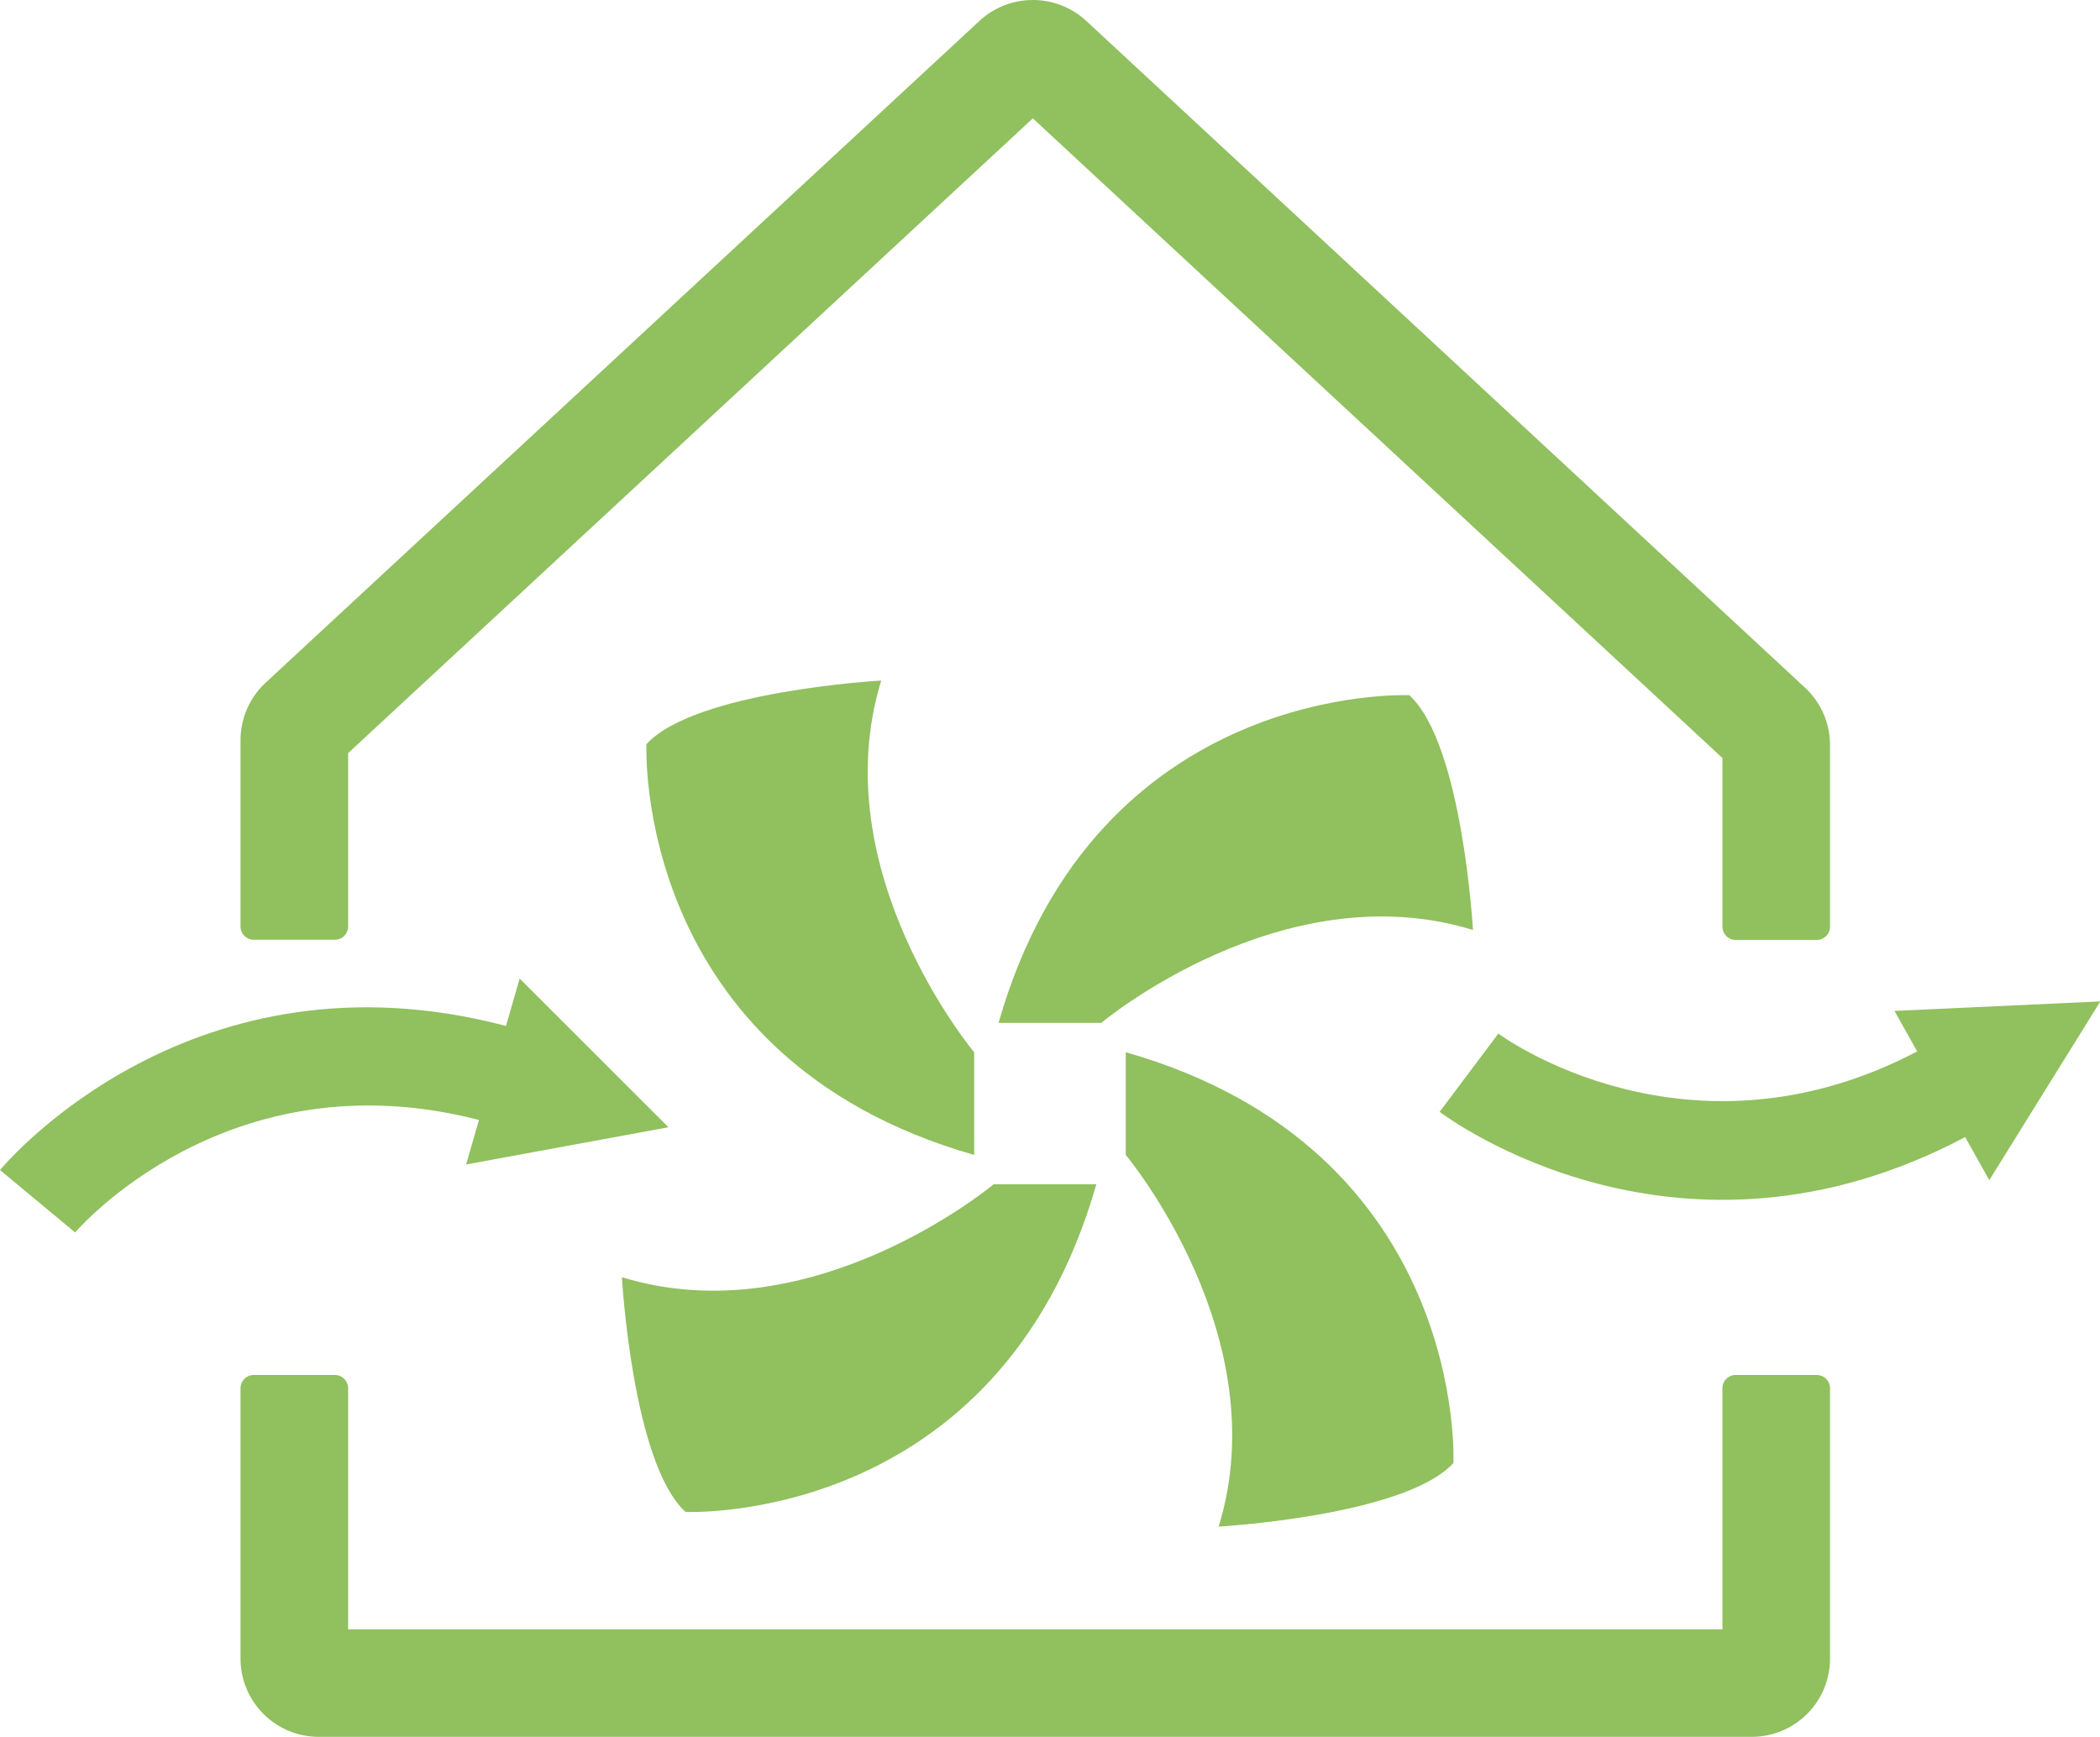
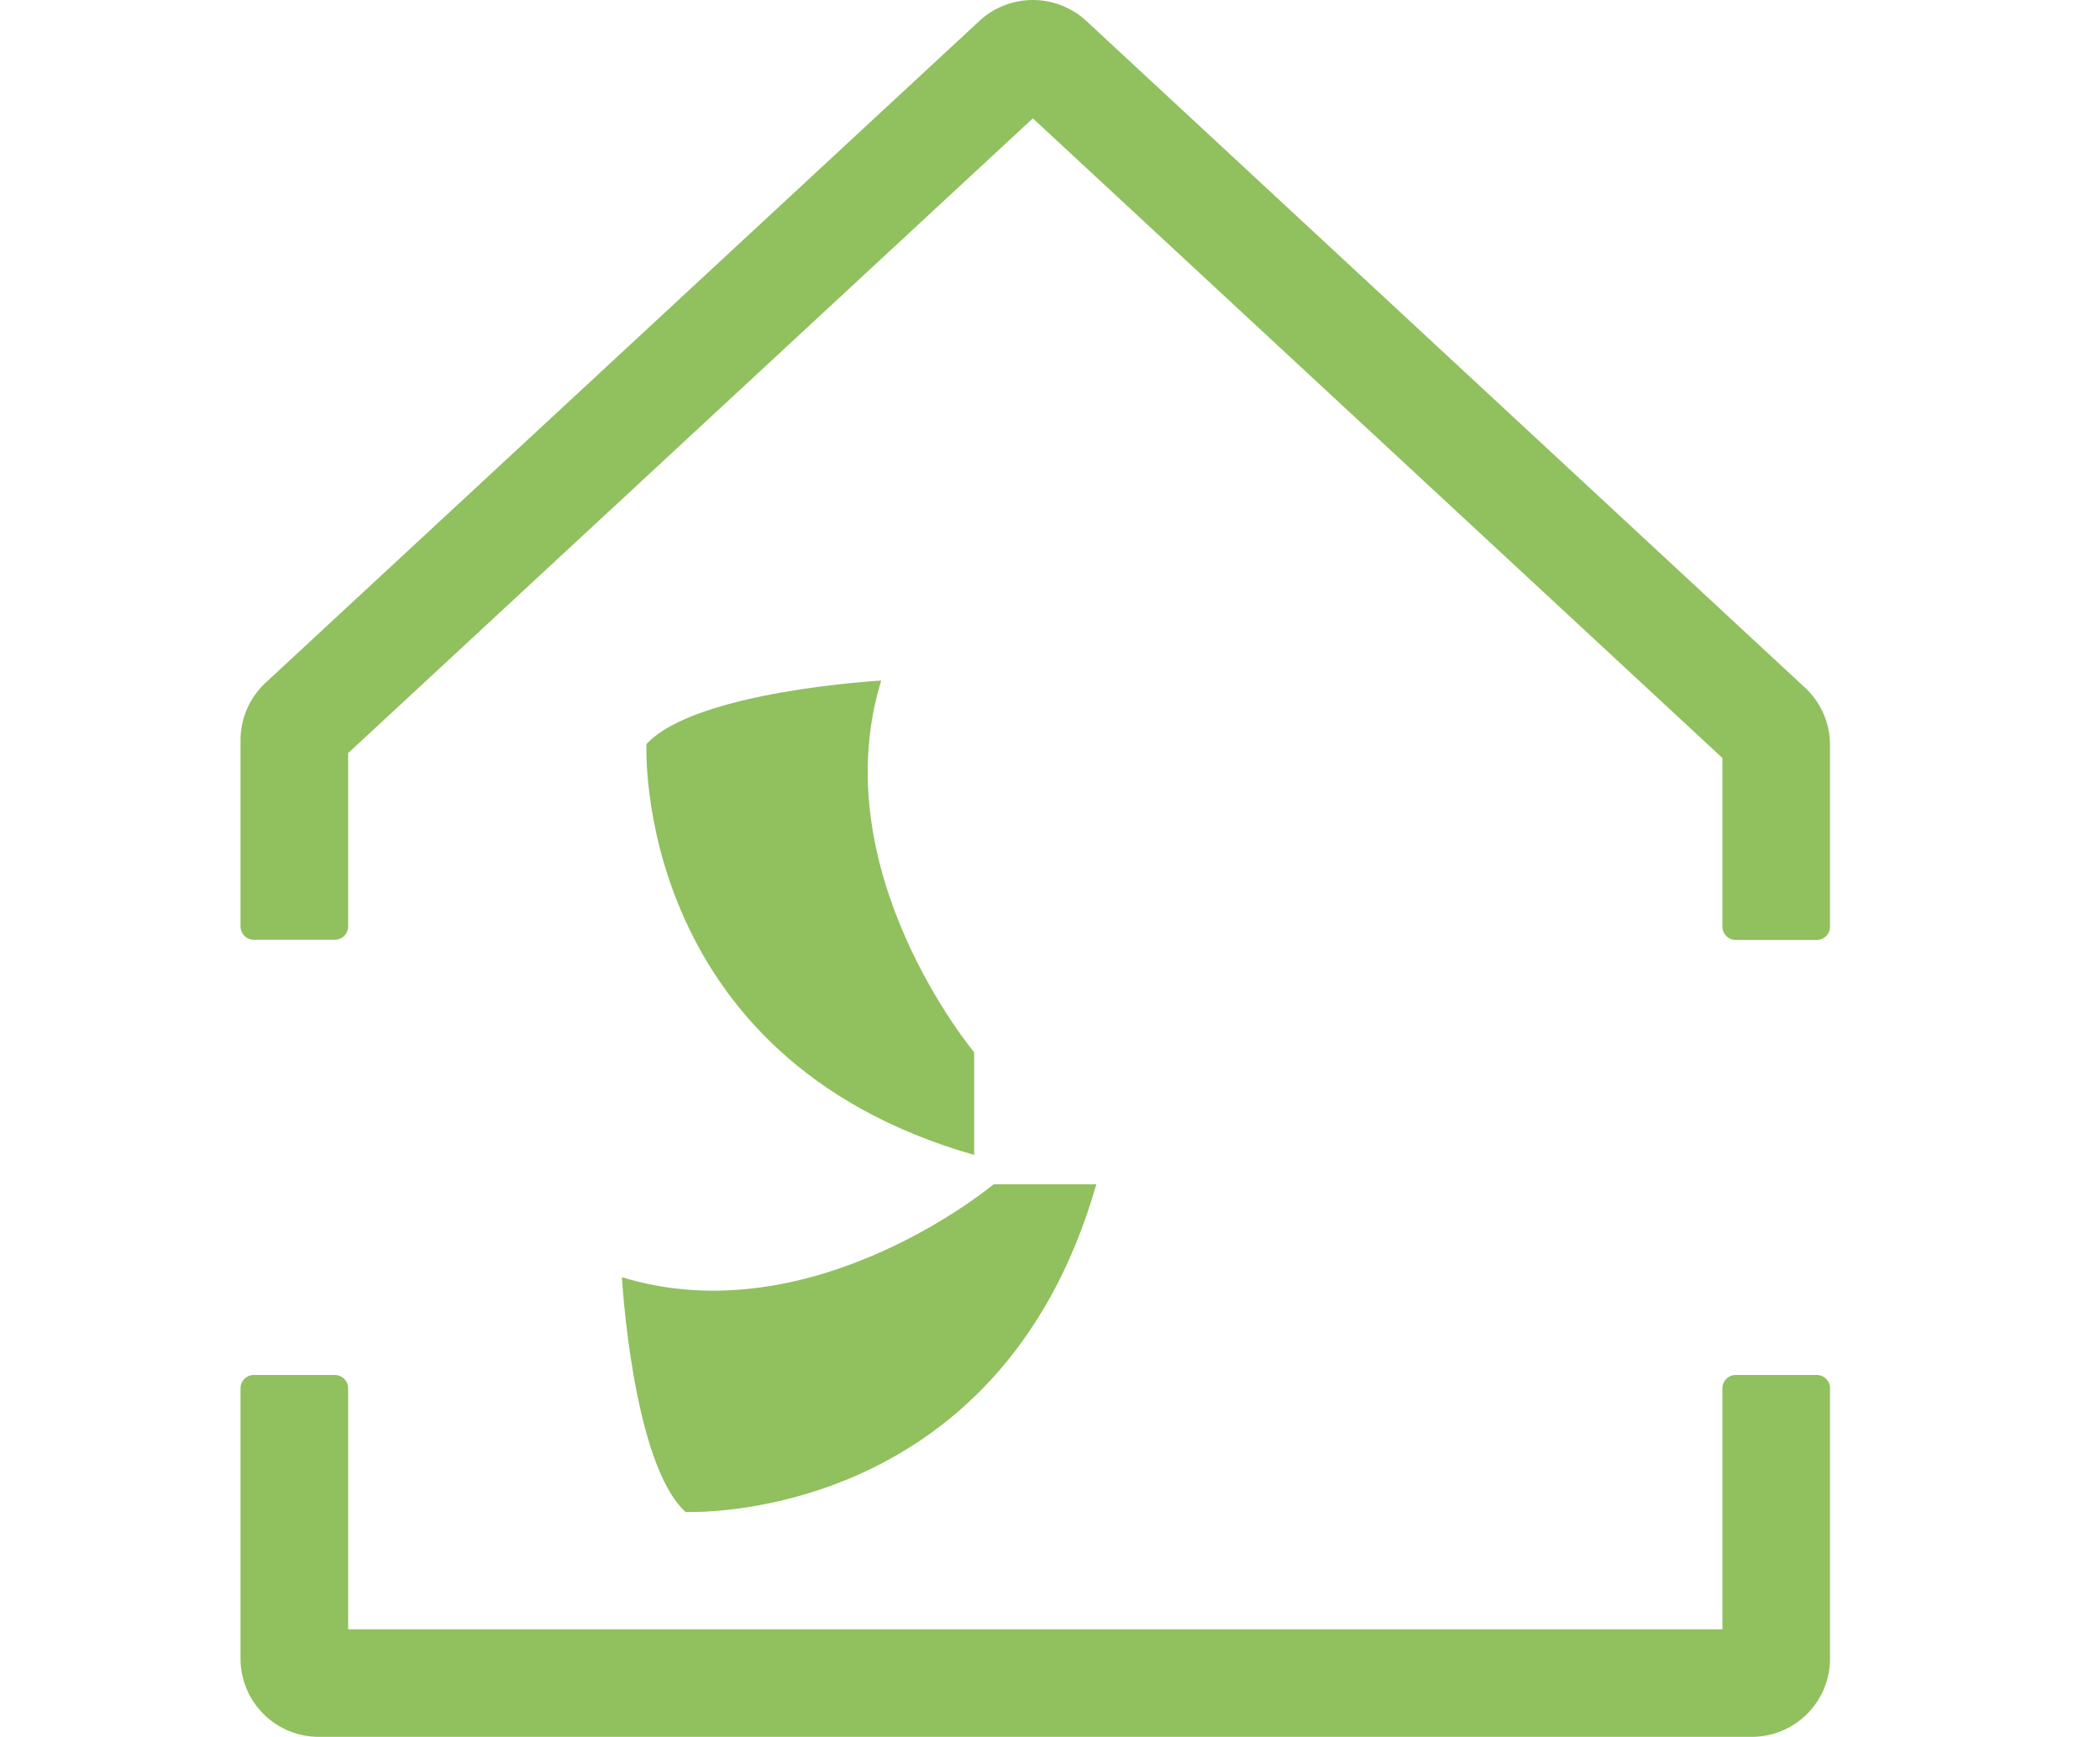
<svg xmlns="http://www.w3.org/2000/svg" viewBox="0 0 429.38 355.16">
  <defs>
    <style>.cls-1{fill:#91c05e;}</style>
  </defs>
  <g id="Ebene_2" data-name="Ebene 2">
    <g id="Ebene_1-2" data-name="Ebene 1">
      <path class="cls-1" d="M180.18,139.16c-12,39,19,76,19,76v21c-70-20-67-84-67-84C142.15,141.27,180.18,139.16,180.18,139.16Z" />
-       <path class="cls-1" d="M301.17,190.16c-39-12-76,19-76,19h-21c20-70,84-67,84-67C299.05,152.13,301.17,190.16,301.17,190.16Z" />
-       <path class="cls-1" d="M249.18,312.16c12-39-19-76-19-76v-21c70,20,67,84,67,84C287.21,310,249.18,312.16,249.18,312.16Z" />
      <path class="cls-1" d="M127.16,261.16c39,12,76-19,76-19h21c-20,70-84,67-84,67C129.28,299.18,127.16,261.16,127.16,261.16Z" />
-       <path class="cls-1" d="M95.31,238.11l2.62-9.1c-51.52-13.33-82.26,22.67-82.57,23L0,239.25c1.59-1.9,39.52-46.33,103.46-29.46l2.79-9.7,30.43,30.41Z" />
-       <path class="cls-1" d="M387.36,206.71,392,215c-47.13,24.7-85.26-3.36-85.64-3.65l-12,16c2,1.5,49,36.13,107.45,5.16l4.93,8.81,22.71-36.55Z" />
      <path class="cls-1" d="M352.18,333.16h-281V283.87a2.71,2.71,0,0,0-2.71-2.71H51.89a2.71,2.71,0,0,0-2.71,2.71v55.28a16,16,0,0,0,16,16h293a16,16,0,0,0,16-16V283.87a2.71,2.71,0,0,0-2.71-2.71H354.89a2.71,2.71,0,0,0-2.71,2.71Zm16.88-192.55L222.07,4.24a16.1,16.1,0,0,0-21.77,0L54.3,139.61a16.07,16.07,0,0,0-5.12,11.74v38.09a2.71,2.71,0,0,0,2.71,2.72H68.47a2.71,2.71,0,0,0,2.71-2.72V154l140-129.8,141,130.8v34.48a2.71,2.71,0,0,0,2.71,2.72h16.58a2.71,2.71,0,0,0,2.71-2.72V152.35A16,16,0,0,0,369.06,140.61Z" />
    </g>
  </g>
</svg>